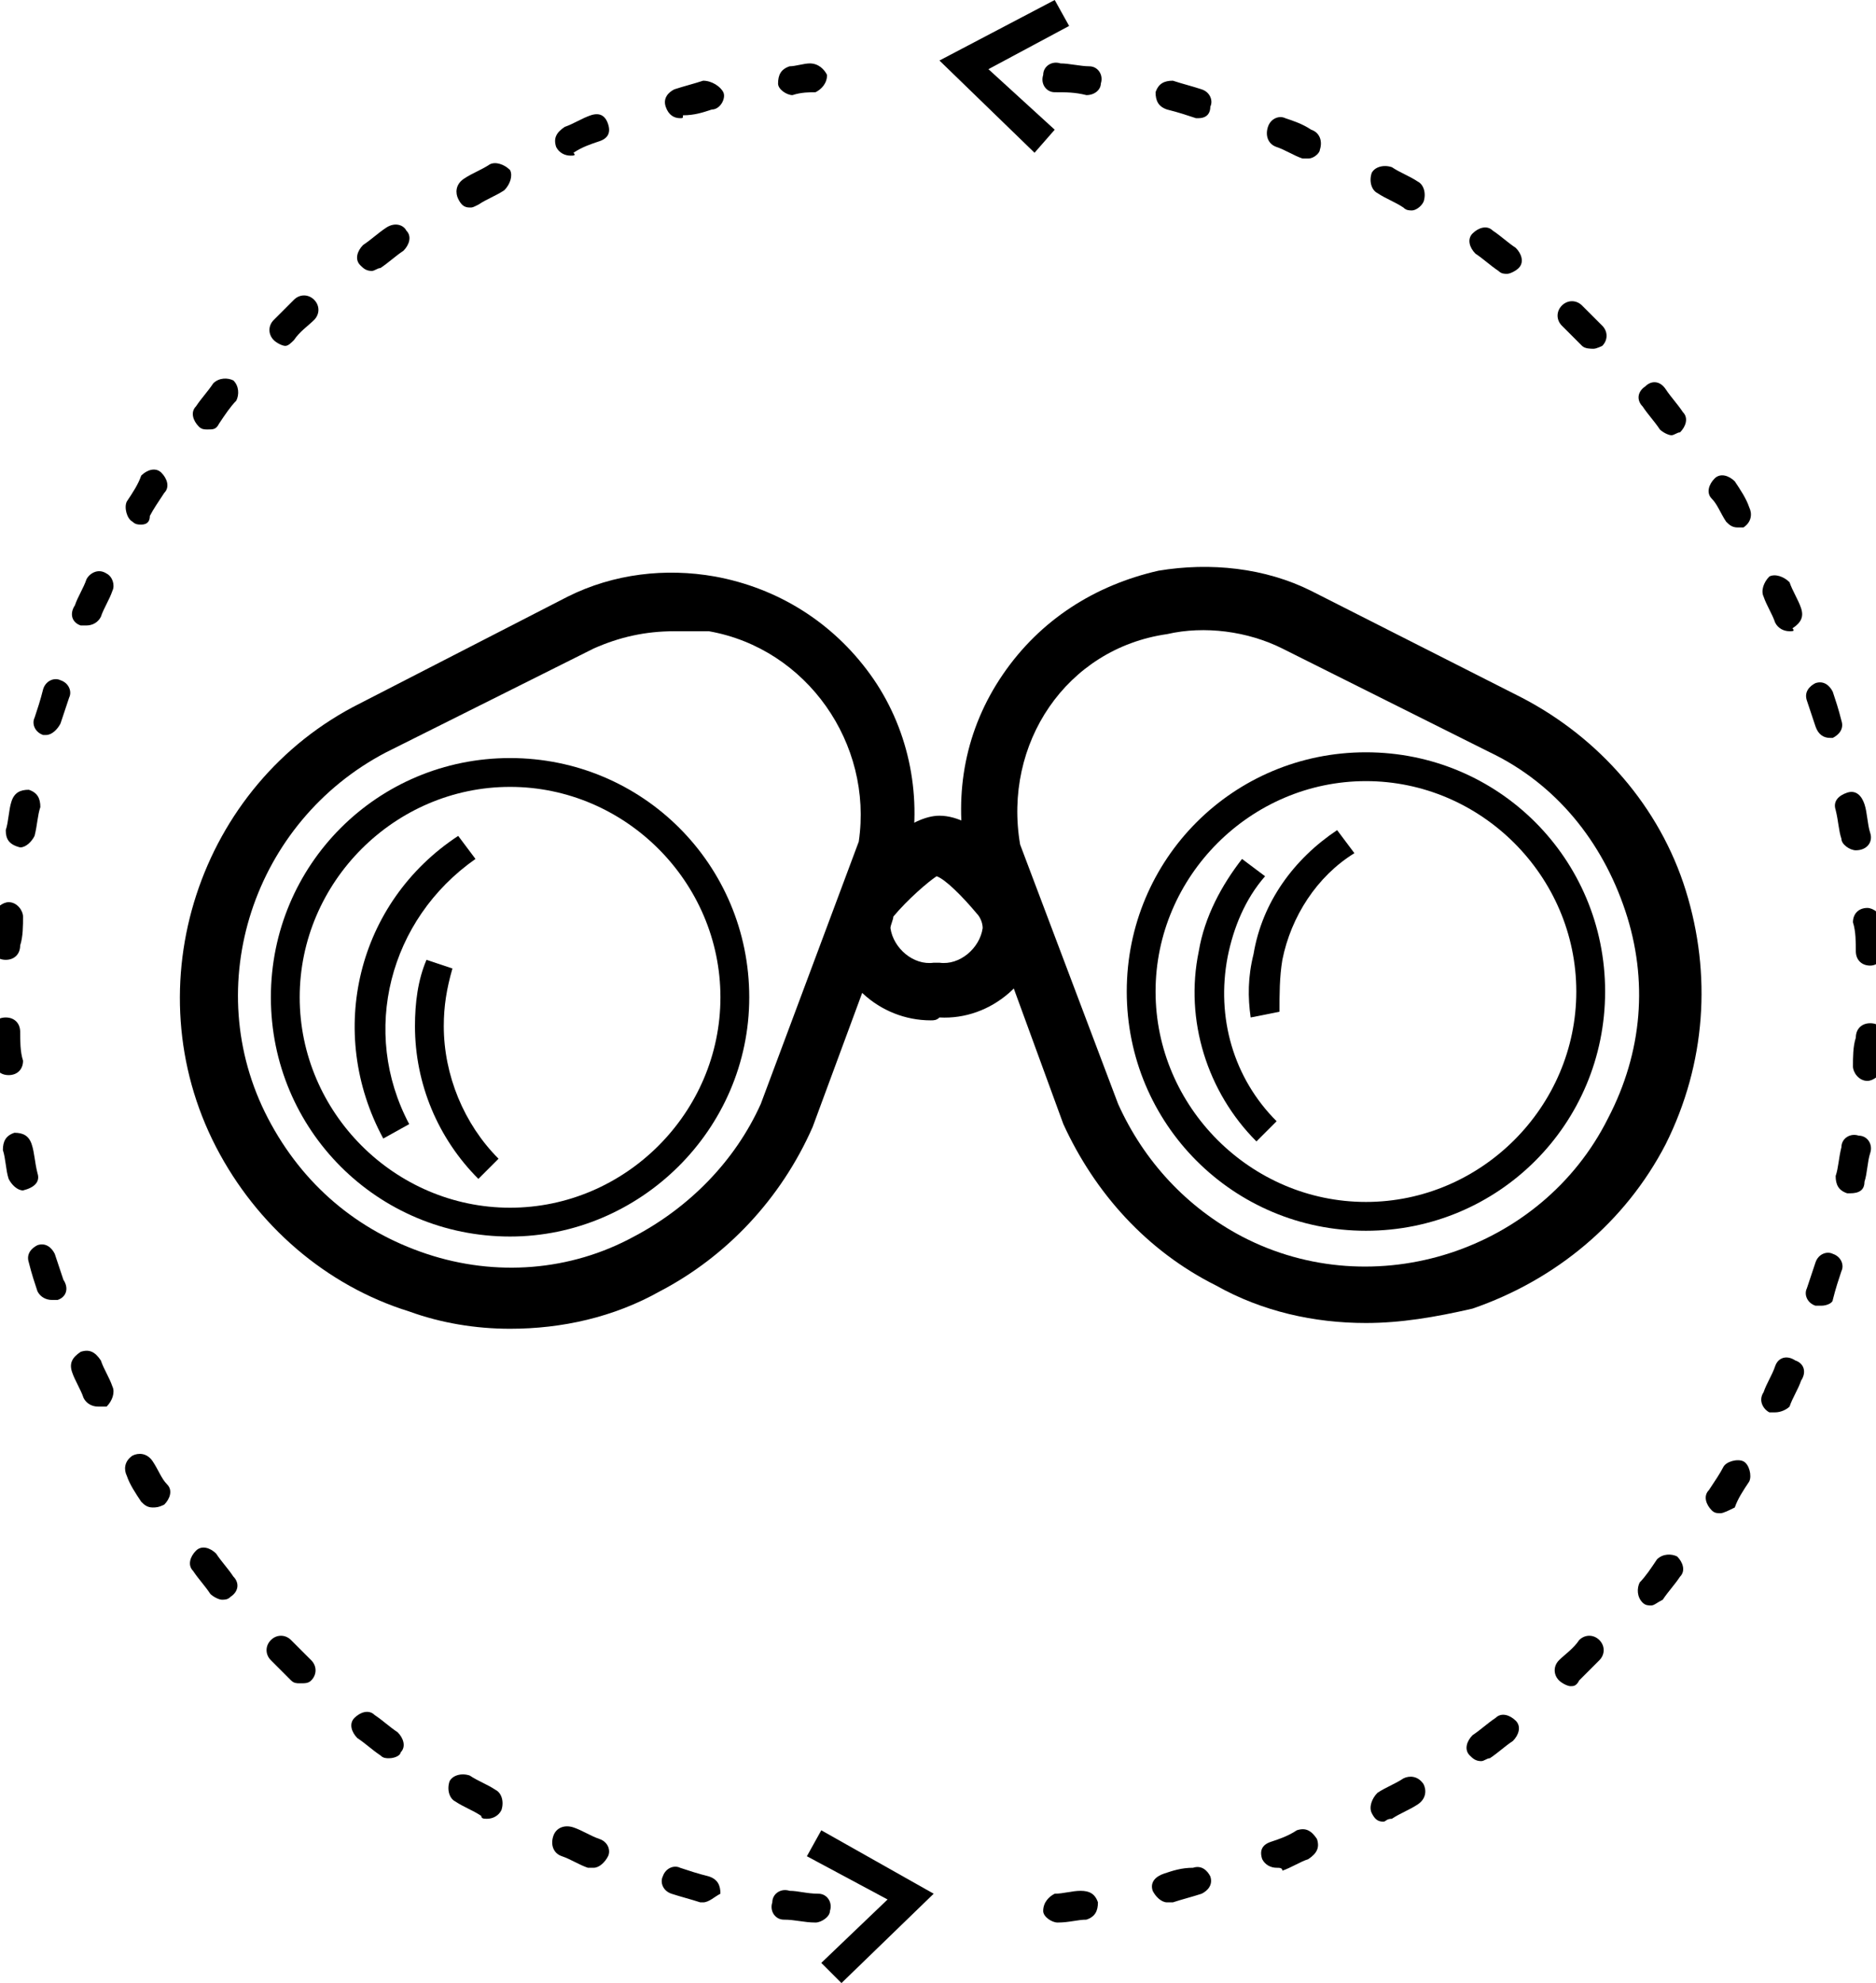
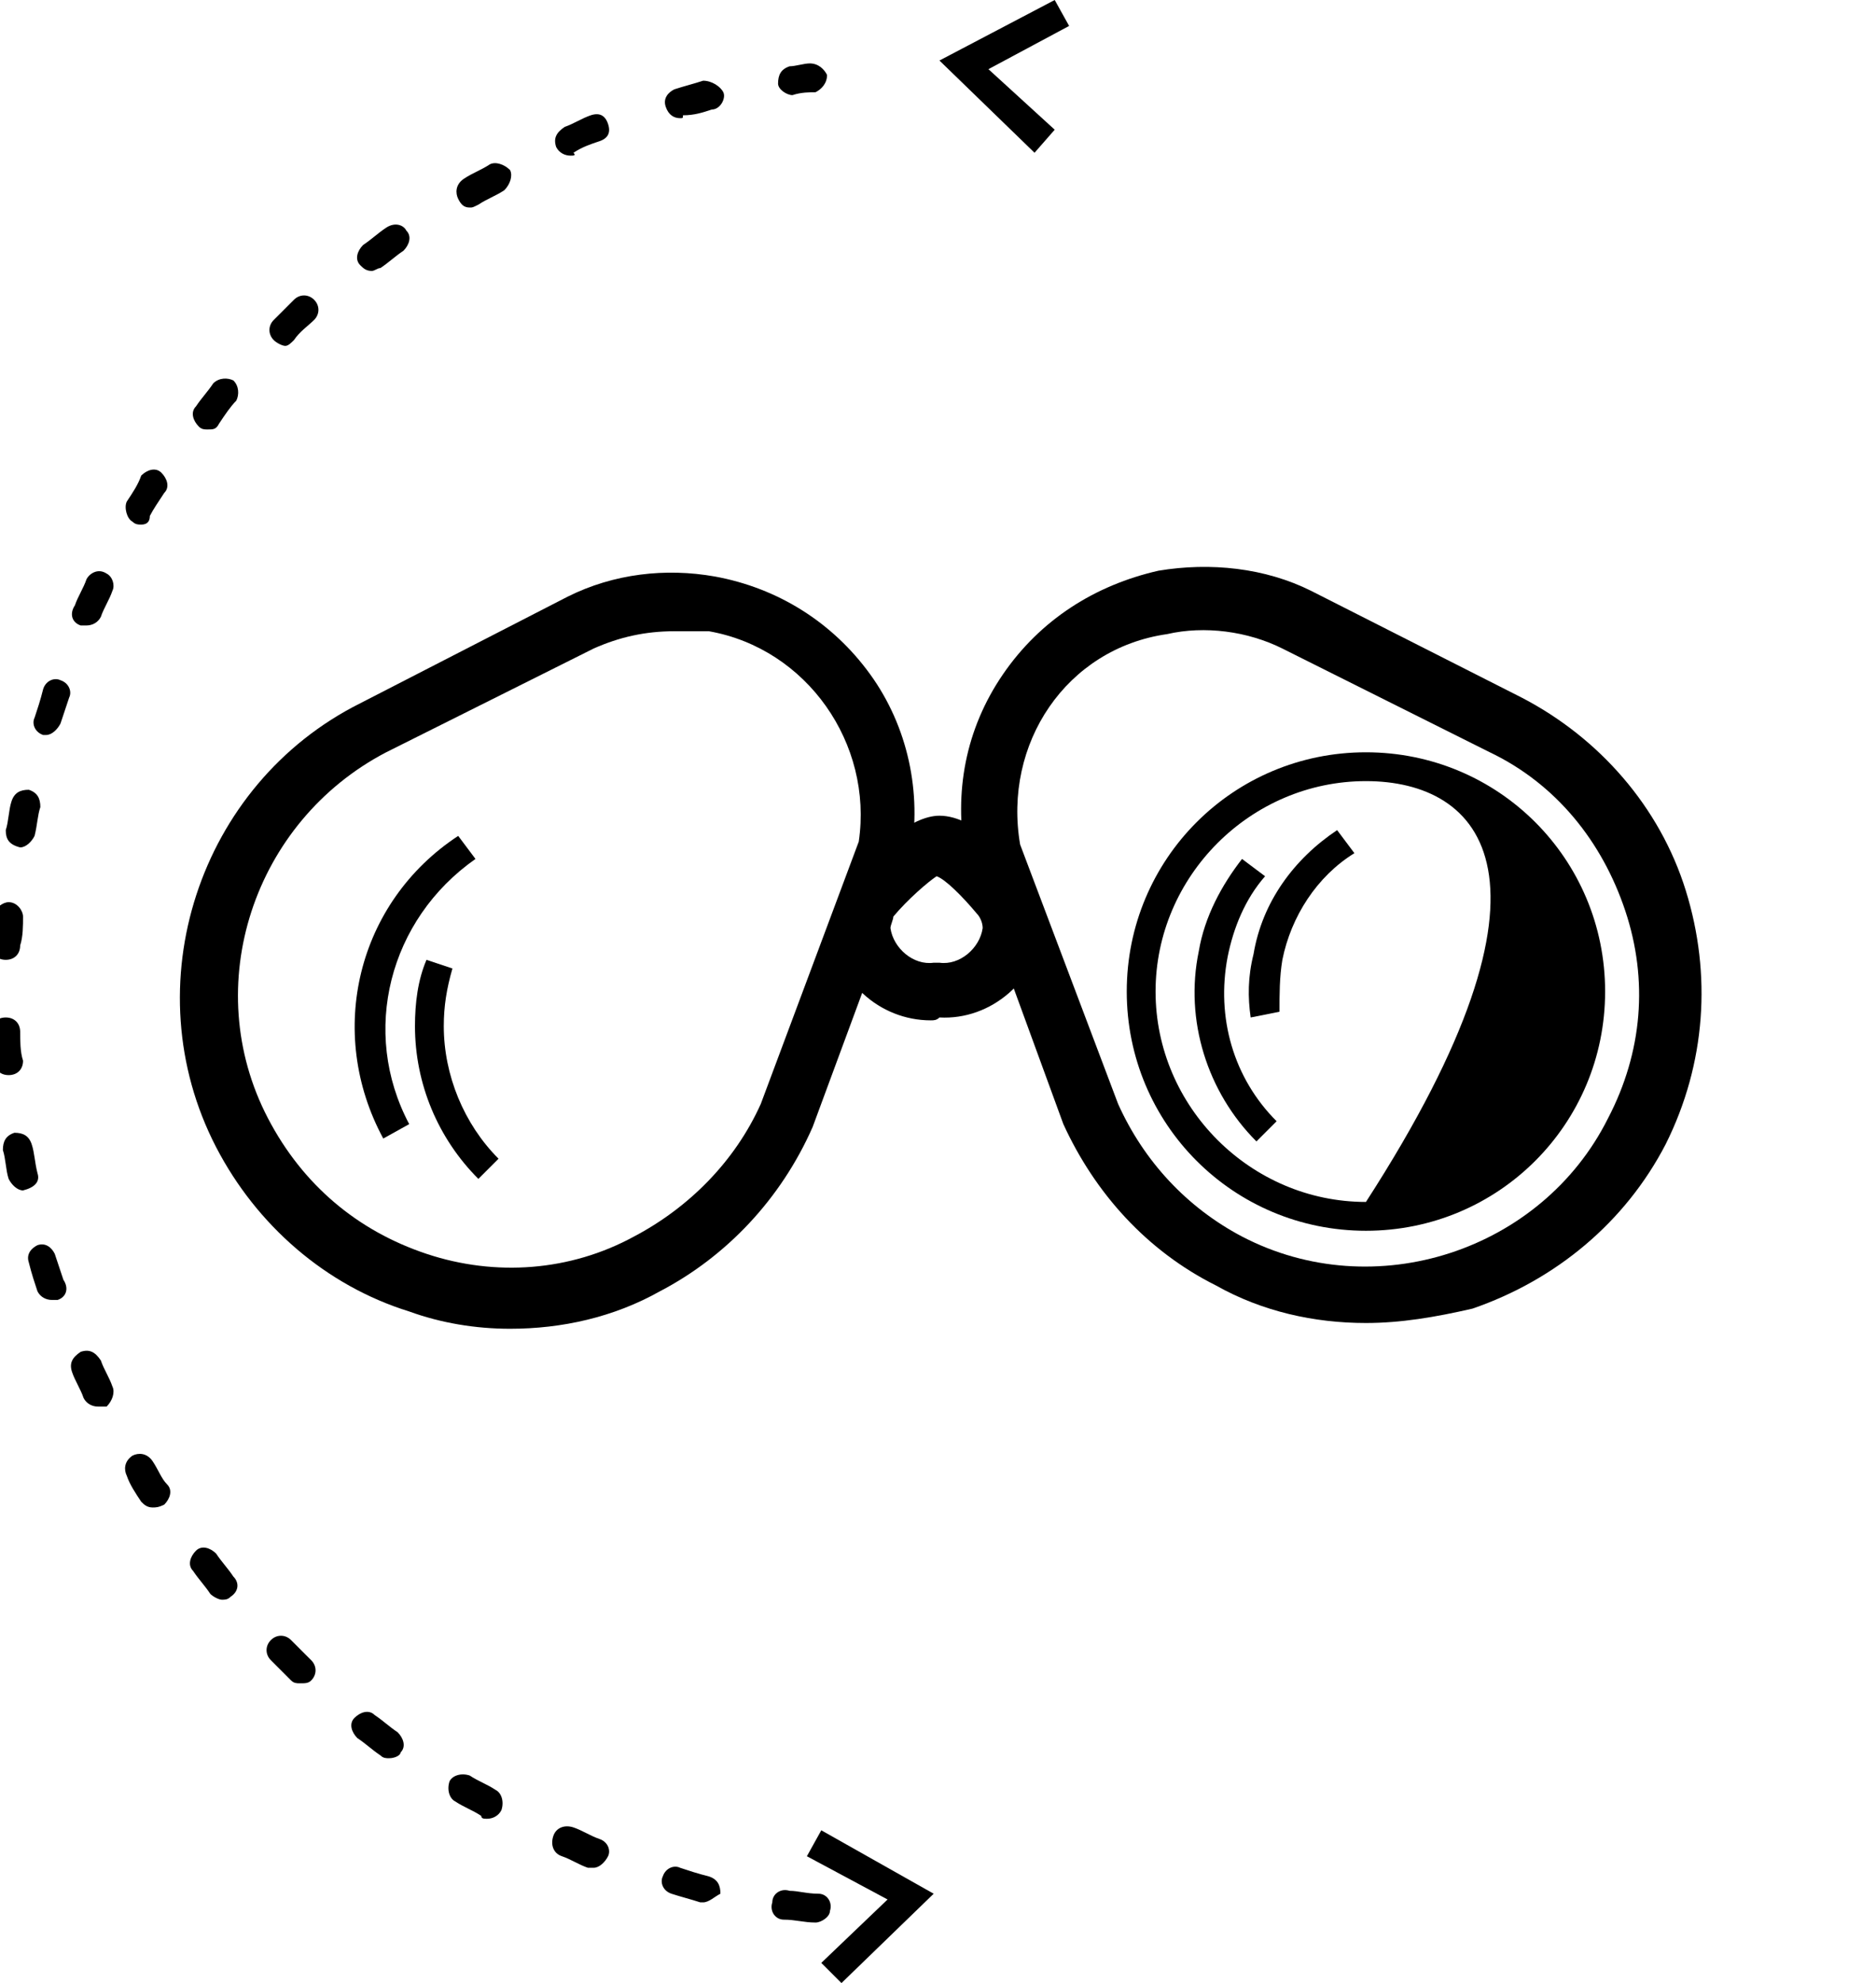
<svg xmlns="http://www.w3.org/2000/svg" version="1.1" id="Layer_2_1_" x="0px" y="0px" viewBox="0 0 65.1 68.8" style="enable-background:new 0 0 65.1 68.8;" xml:space="preserve">
  <title>Icon_library</title>
  <g>
    <path d="M13.3,39.5c-2-3.7-0.9-8.2,2.6-10.5l0.6,0.8c-3,2.1-4,6-2.3,9.2L13.3,39.5z" />
  </g>
  <g>
    <path d="M16.6,40.9c-1.4-1.4-2.2-3.3-2.2-5.3c0-0.8,0.1-1.6,0.4-2.3l0.9,0.3c-0.2,0.7-0.3,1.3-0.3,2c0,1.7,0.7,3.4,1.9,4.6   L16.6,40.9z" />
  </g>
  <g>
    <path d="M17.7,46.1c-1.2,0-2.4-0.2-3.5-0.6c-2.9-0.9-5.3-3-6.7-5.7c-2.9-5.6-0.6-12.6,5-15.4l7.2-3.7c1.6-0.8,3.4-1,5.1-0.7   c2.2,0.4,4.1,1.6,5.4,3.4c1.3,1.8,1.8,4.1,1.4,6.3l0,0.2l-3.4,9.2c-1.1,2.5-3,4.5-5.3,5.7C21.3,45.7,19.5,46.1,17.7,46.1z    M23.4,21.9c-1,0-1.9,0.2-2.8,0.6l-7.2,3.6c-4.6,2.4-6.5,8.1-4.1,12.7c1.2,2.3,3.1,3.9,5.5,4.7c2.4,0.8,5,0.6,7.2-0.6   c1.9-1,3.5-2.6,4.4-4.6l3.4-9.1c0.5-3.4-1.8-6.7-5.2-7.3C24.1,21.9,23.7,21.9,23.4,21.9z" />
  </g>
  <g>
-     <path d="M17.7,42.9c-4.6,0-8.3-3.7-8.3-8.3s3.7-8.3,8.3-8.3S26,30,26,34.6S22.2,42.9,17.7,42.9z M17.7,27.3c-4,0-7.3,3.3-7.3,7.3   c0,4,3.3,7.3,7.3,7.3c4,0,7.3-3.3,7.3-7.3C25,30.6,21.7,27.3,17.7,27.3z" />
-   </g>
+     </g>
  <g>
    <path d="M47.4,45.9c-1.8,0-3.6-0.4-5.2-1.3c-2.4-1.2-4.2-3.2-5.3-5.6l-3.4-9.3c-0.4-2.2,0-4.4,1.3-6.3c1.3-1.9,3.2-3.1,5.4-3.6   c1.8-0.3,3.7-0.1,5.3,0.7l7.3,3.7c2.7,1.4,4.8,3.8,5.7,6.7s0.7,6-0.7,8.8c-1.4,2.7-3.8,4.7-6.7,5.7C49.8,45.7,48.6,45.9,47.4,45.9z    M35.4,29.3l3.4,9c0.9,2,2.4,3.6,4.3,4.6c4.6,2.4,10.4,0.5,12.7-4.1c1.2-2.3,1.4-4.8,0.6-7.2c-0.8-2.4-2.4-4.4-4.7-5.5l-7.2-3.6   c-1.2-0.6-2.7-0.8-4-0.5C37,22.5,34.8,25.8,35.4,29.3z" />
  </g>
  <g>
-     <path d="M47.4,42.7c-4.6,0-8.3-3.7-8.3-8.3s3.7-8.3,8.3-8.3s8.3,3.7,8.3,8.3S52,42.7,47.4,42.7z M47.4,27.1c-4,0-7.3,3.3-7.3,7.3   c0,4,3.3,7.3,7.3,7.3s7.3-3.3,7.3-7.3C54.7,30.4,51.4,27.1,47.4,27.1z" />
+     <path d="M47.4,42.7c-4.6,0-8.3-3.7-8.3-8.3s3.7-8.3,8.3-8.3s8.3,3.7,8.3,8.3S52,42.7,47.4,42.7z M47.4,27.1c-4,0-7.3,3.3-7.3,7.3   c0,4,3.3,7.3,7.3,7.3C54.7,30.4,51.4,27.1,47.4,27.1z" />
  </g>
  <g>
    <path d="M43.6,39.6c-1.7-1.7-2.5-4.2-2-6.6c0.2-1.2,0.8-2.3,1.5-3.2l0.8,0.6c-0.7,0.8-1.1,1.8-1.3,2.8c-0.4,2.1,0.2,4.2,1.7,5.7   L43.6,39.6z" />
  </g>
  <g>
    <path d="M43.4,35.3c-0.1-0.7-0.1-1.4,0.1-2.2c0.3-1.8,1.4-3.3,2.9-4.3l0.6,0.8c-1.3,0.8-2.2,2.2-2.5,3.7c-0.1,0.6-0.1,1.2-0.1,1.8   L43.4,35.3z" />
  </g>
  <g>
    <path d="M32.3,35.4c-1.8,0-3.3-1.4-3.4-3.1l0-0.1l0-0.1c0-0.5,0.2-1.1,0.5-1.5l0.1-0.1c0.8-1,2.1-2.2,3.1-2.2   c1.3,0,2.6,1.6,3.1,2.2l0.1,0.2c0.2,0.4,0.3,0.9,0.4,1.3l0,0.1l0,0.1c-0.2,1.8-1.8,3.2-3.6,3.1C32.5,35.4,32.4,35.4,32.3,35.4z    M30.9,32.2c0.1,0.7,0.8,1.3,1.5,1.2l0.1,0l0.1,0c0.7,0.1,1.4-0.5,1.5-1.2c0-0.2-0.1-0.4-0.2-0.5c-0.5-0.6-1.1-1.2-1.4-1.3   c-0.3,0.2-1,0.8-1.5,1.4C31,31.9,30.9,32.1,30.9,32.2z M32.6,30.4L32.6,30.4z" />
  </g>
  <g>
-     <path d="M36.7,66.7c-0.2,0-0.5-0.2-0.5-0.4c0-0.3,0.2-0.5,0.4-0.6c0.3,0,0.6-0.1,0.9-0.1c0.3,0,0.5,0.1,0.6,0.4   c0,0.3-0.1,0.5-0.4,0.6C37.4,66.6,37.1,66.7,36.7,66.7C36.8,66.7,36.7,66.7,36.7,66.7z M40.5,66c-0.2,0-0.4-0.2-0.5-0.4   c-0.1-0.3,0.1-0.5,0.4-0.6c0.3-0.1,0.6-0.2,1-0.2c0.3-0.1,0.5,0.1,0.6,0.3c0.1,0.3-0.1,0.5-0.3,0.6c-0.3,0.1-0.7,0.2-1,0.3   C40.6,66,40.6,66,40.5,66z M44.3,64.8c-0.2,0-0.4-0.1-0.5-0.3c-0.1-0.3,0-0.5,0.3-0.6c0.3-0.1,0.6-0.2,0.9-0.4   c0.3-0.1,0.5,0,0.7,0.3c0.1,0.3,0,0.5-0.3,0.7c-0.3,0.1-0.6,0.3-0.9,0.4C44.5,64.8,44.4,64.8,44.3,64.8z M48,63.2   c-0.2,0-0.3-0.1-0.4-0.3c-0.1-0.2,0-0.5,0.2-0.7c0.3-0.2,0.6-0.3,0.9-0.5c0.2-0.1,0.5-0.1,0.7,0.2c0.1,0.2,0.1,0.5-0.2,0.7   c-0.3,0.2-0.6,0.3-0.9,0.5C48.1,63.1,48.1,63.2,48,63.2z M51.4,61.1c-0.2,0-0.3-0.1-0.4-0.2c-0.2-0.2-0.1-0.5,0.1-0.7   c0.3-0.2,0.5-0.4,0.8-0.6c0.2-0.2,0.5-0.1,0.7,0.1c0.2,0.2,0.1,0.5-0.1,0.7c-0.3,0.2-0.5,0.4-0.8,0.6C51.6,61,51.5,61.1,51.4,61.1z    M54.5,58.5c-0.1,0-0.3-0.1-0.4-0.2c-0.2-0.2-0.2-0.5,0-0.7c0.2-0.2,0.5-0.4,0.7-0.7c0.2-0.2,0.5-0.2,0.7,0c0.2,0.2,0.2,0.5,0,0.7   c-0.2,0.2-0.5,0.5-0.7,0.7C54.7,58.5,54.6,58.5,54.5,58.5z M57.3,55.7c-0.1,0-0.2,0-0.3-0.1c-0.2-0.2-0.2-0.5-0.1-0.7   c0.2-0.2,0.4-0.5,0.6-0.8c0.2-0.2,0.5-0.2,0.7-0.1c0.2,0.2,0.3,0.5,0.1,0.7c-0.2,0.3-0.4,0.5-0.6,0.8   C57.5,55.6,57.4,55.7,57.3,55.7z M59.7,52.5c-0.1,0-0.2,0-0.3-0.1c-0.2-0.2-0.3-0.5-0.1-0.7c0.2-0.3,0.4-0.6,0.5-0.8   c0.1-0.2,0.5-0.3,0.7-0.2c0.2,0.1,0.3,0.5,0.2,0.7c-0.2,0.3-0.4,0.6-0.5,0.9C60,52.4,59.8,52.5,59.7,52.5z M61.6,49   c-0.1,0-0.1,0-0.2,0c-0.2-0.1-0.4-0.4-0.2-0.7c0.1-0.3,0.3-0.6,0.4-0.9c0.1-0.3,0.4-0.4,0.7-0.2c0.3,0.1,0.4,0.4,0.2,0.7   c-0.1,0.3-0.3,0.6-0.4,0.9C62,48.9,61.8,49,61.6,49z M63.2,45.3c-0.1,0-0.1,0-0.2,0c-0.3-0.1-0.4-0.4-0.3-0.6   c0.1-0.3,0.2-0.6,0.3-0.9c0.1-0.3,0.4-0.4,0.6-0.3c0.3,0.1,0.4,0.4,0.3,0.6c-0.1,0.3-0.2,0.6-0.3,1C63.6,45.2,63.4,45.3,63.2,45.3z    M64.2,41.4c0,0-0.1,0-0.1,0c-0.3-0.1-0.4-0.3-0.4-0.6c0.1-0.3,0.1-0.6,0.2-1c0-0.3,0.3-0.5,0.6-0.4c0.3,0,0.5,0.3,0.4,0.6   c-0.1,0.3-0.1,0.7-0.2,1C64.7,41.3,64.5,41.4,64.2,41.4z M64.8,37.5C64.8,37.5,64.8,37.5,64.8,37.5c-0.3,0-0.5-0.3-0.5-0.5   c0-0.3,0-0.7,0.1-1c0-0.3,0.2-0.5,0.5-0.5c0.3,0,0.5,0.2,0.5,0.5c0,0.3,0,0.7-0.1,1C65.3,37.3,65,37.5,64.8,37.5z M64.9,33.5   c-0.3,0-0.5-0.2-0.5-0.5c0-0.3,0-0.7-0.1-1c0-0.3,0.2-0.5,0.5-0.5c0.2,0,0.5,0.2,0.5,0.5c0,0.3,0,0.7,0.1,1   C65.4,33.2,65.2,33.5,64.9,33.5C64.9,33.5,64.9,33.5,64.9,33.5z M64.4,29.5c-0.2,0-0.5-0.2-0.5-0.4c-0.1-0.3-0.1-0.6-0.2-1   c-0.1-0.3,0.1-0.5,0.4-0.6c0.3-0.1,0.5,0.1,0.6,0.4c0.1,0.3,0.1,0.7,0.2,1C65,29.2,64.8,29.5,64.4,29.5   C64.5,29.5,64.5,29.5,64.4,29.5z M63.5,25.6c-0.2,0-0.4-0.1-0.5-0.4c-0.1-0.3-0.2-0.6-0.3-0.9c-0.1-0.3,0.1-0.5,0.3-0.6   c0.3-0.1,0.5,0.1,0.6,0.3c0.1,0.3,0.2,0.6,0.3,1c0.1,0.3-0.1,0.5-0.3,0.6C63.6,25.6,63.6,25.6,63.5,25.6z M62.1,21.9   c-0.2,0-0.4-0.1-0.5-0.3c-0.1-0.3-0.3-0.6-0.4-0.9c-0.1-0.2,0-0.5,0.2-0.7c0.2-0.1,0.5,0,0.7,0.2c0.1,0.3,0.3,0.6,0.4,0.9   c0.1,0.3,0,0.5-0.3,0.7C62.3,21.9,62.2,21.9,62.1,21.9z M60.3,18.3c-0.2,0-0.3-0.1-0.4-0.2c-0.2-0.3-0.3-0.6-0.5-0.8   c-0.2-0.2-0.1-0.5,0.1-0.7c0.2-0.2,0.5-0.1,0.7,0.1c0.2,0.3,0.4,0.6,0.5,0.9c0.1,0.2,0.1,0.5-0.2,0.7   C60.4,18.3,60.3,18.3,60.3,18.3z M58,15.1c-0.1,0-0.3-0.1-0.4-0.2c-0.2-0.3-0.4-0.5-0.6-0.8c-0.2-0.2-0.2-0.5,0.1-0.7   c0.2-0.2,0.5-0.2,0.7,0.1c0.2,0.3,0.4,0.5,0.6,0.8c0.2,0.2,0.1,0.5-0.1,0.7C58.2,15,58.1,15.1,58,15.1z M55.3,12.1   c-0.1,0-0.3,0-0.4-0.1c-0.2-0.2-0.5-0.5-0.7-0.7c-0.2-0.2-0.2-0.5,0-0.7c0.2-0.2,0.5-0.2,0.7,0c0.2,0.2,0.5,0.5,0.7,0.7   c0.2,0.2,0.2,0.5,0,0.7C55.6,12,55.4,12.1,55.3,12.1z M52.3,9.5c-0.1,0-0.2,0-0.3-0.1c-0.3-0.2-0.5-0.4-0.8-0.6   c-0.2-0.2-0.3-0.5-0.1-0.7c0.2-0.2,0.5-0.3,0.7-0.1c0.3,0.2,0.5,0.4,0.8,0.6c0.2,0.2,0.3,0.5,0.1,0.7C52.6,9.4,52.4,9.5,52.3,9.5z    M49,7.3c-0.1,0-0.2,0-0.3-0.1c-0.3-0.2-0.6-0.3-0.9-0.5c-0.2-0.1-0.3-0.4-0.2-0.7c0.1-0.2,0.4-0.3,0.7-0.2   c0.3,0.2,0.6,0.3,0.9,0.5c0.2,0.1,0.3,0.4,0.2,0.7C49.3,7.2,49.1,7.3,49,7.3z M45.4,5.5c-0.1,0-0.1,0-0.2,0   c-0.3-0.1-0.6-0.3-0.9-0.4C44,5,43.9,4.7,44,4.4c0.1-0.3,0.4-0.4,0.6-0.3c0.3,0.1,0.6,0.2,0.9,0.4c0.3,0.1,0.4,0.4,0.3,0.7   C45.8,5.3,45.6,5.5,45.4,5.5z M41.6,4.1c0,0-0.1,0-0.1,0c-0.3-0.1-0.6-0.2-1-0.3c-0.3-0.1-0.4-0.3-0.4-0.6c0.1-0.3,0.3-0.4,0.6-0.4   c0.3,0.1,0.7,0.2,1,0.3c0.3,0.1,0.4,0.4,0.3,0.6C42,4,41.8,4.1,41.6,4.1z M37.7,3.3C37.7,3.3,37.7,3.3,37.7,3.3   c-0.4-0.1-0.7-0.1-1.1-0.1c-0.3,0-0.5-0.3-0.4-0.6c0-0.3,0.3-0.5,0.6-0.4c0.3,0,0.7,0.1,1,0.1c0.3,0,0.5,0.3,0.4,0.6   C38.2,3.1,38,3.3,37.7,3.3z" />
-   </g>
+     </g>
  <g>
    <path d="M28.3,66.7C28.3,66.7,28.3,66.7,28.3,66.7c-0.4,0-0.7-0.1-1.1-0.1c-0.3,0-0.5-0.3-0.4-0.6c0-0.3,0.3-0.5,0.6-0.4   c0.3,0,0.6,0.1,1,0.1c0.3,0,0.5,0.3,0.4,0.6C28.8,66.5,28.5,66.7,28.3,66.7z M24.4,66c0,0-0.1,0-0.1,0c-0.3-0.1-0.7-0.2-1-0.3   c-0.3-0.1-0.4-0.4-0.3-0.6c0.1-0.3,0.4-0.4,0.6-0.3c0.3,0.1,0.6,0.2,1,0.3c0.3,0.1,0.4,0.3,0.4,0.6C24.8,65.8,24.6,66,24.4,66z    M20.6,64.8c-0.1,0-0.1,0-0.2,0c-0.3-0.1-0.6-0.3-0.9-0.4c-0.3-0.1-0.4-0.4-0.3-0.7c0.1-0.3,0.4-0.4,0.7-0.3   c0.3,0.1,0.6,0.3,0.9,0.4c0.3,0.1,0.4,0.4,0.3,0.6C21,64.6,20.8,64.8,20.6,64.8z M16.9,63.1c-0.1,0-0.2,0-0.2-0.1   c-0.3-0.2-0.6-0.3-0.9-0.5c-0.2-0.1-0.3-0.4-0.2-0.7c0.1-0.2,0.4-0.3,0.7-0.2c0.3,0.2,0.6,0.3,0.9,0.5c0.2,0.1,0.3,0.4,0.2,0.7   C17.3,63,17.1,63.1,16.9,63.1z M13.5,61c-0.1,0-0.2,0-0.3-0.1c-0.3-0.2-0.5-0.4-0.8-0.6c-0.2-0.2-0.3-0.5-0.1-0.7   c0.2-0.2,0.5-0.3,0.7-0.1c0.3,0.2,0.5,0.4,0.8,0.6c0.2,0.2,0.3,0.5,0.1,0.7C13.9,60.9,13.7,61,13.5,61z M10.4,58.4   c-0.1,0-0.2,0-0.3-0.1c-0.2-0.2-0.5-0.5-0.7-0.7c-0.2-0.2-0.2-0.5,0-0.7c0.2-0.2,0.5-0.2,0.7,0c0.2,0.2,0.5,0.5,0.7,0.7   c0.2,0.2,0.2,0.5,0,0.7C10.7,58.4,10.6,58.4,10.4,58.4z M7.7,55.5c-0.1,0-0.3-0.1-0.4-0.2c-0.2-0.3-0.4-0.5-0.6-0.8   c-0.2-0.2-0.1-0.5,0.1-0.7c0.2-0.2,0.5-0.1,0.7,0.1c0.2,0.3,0.4,0.5,0.6,0.8c0.2,0.2,0.2,0.5-0.1,0.7C7.9,55.5,7.8,55.5,7.7,55.5z    M5.3,52.3c-0.2,0-0.3-0.1-0.4-0.2c-0.2-0.3-0.4-0.6-0.5-0.9c-0.1-0.2-0.1-0.5,0.2-0.7c0.2-0.1,0.5-0.1,0.7,0.2   c0.2,0.3,0.3,0.6,0.5,0.8c0.2,0.2,0.1,0.5-0.1,0.7C5.5,52.3,5.4,52.3,5.3,52.3z M3.4,48.8c-0.2,0-0.4-0.1-0.5-0.3   c-0.1-0.3-0.3-0.6-0.4-0.9c-0.1-0.3,0-0.5,0.3-0.7c0.3-0.1,0.5,0,0.7,0.3c0.1,0.3,0.3,0.6,0.4,0.9c0.1,0.2,0,0.5-0.2,0.7   C3.5,48.8,3.4,48.8,3.4,48.8z M1.8,45.1c-0.2,0-0.4-0.1-0.5-0.3c-0.1-0.3-0.2-0.6-0.3-1c-0.1-0.3,0.1-0.5,0.3-0.6   c0.3-0.1,0.5,0.1,0.6,0.3c0.1,0.3,0.2,0.6,0.3,0.9C2.4,44.7,2.3,45,2,45.1C2,45.1,1.9,45.1,1.8,45.1z M0.8,41.3   c-0.2,0-0.4-0.2-0.5-0.4c-0.1-0.3-0.1-0.7-0.2-1c0-0.3,0.1-0.5,0.4-0.6c0.3,0,0.5,0.1,0.6,0.4c0.1,0.3,0.1,0.6,0.2,1   C1.4,41,1.2,41.2,0.8,41.3C0.9,41.3,0.8,41.3,0.8,41.3z M0.3,37.3c-0.3,0-0.5-0.2-0.5-0.5c0-0.3,0-0.7-0.1-1c0-0.3,0.2-0.5,0.5-0.5   c0.3,0,0.5,0.2,0.5,0.5c0,0.3,0,0.7,0.1,1C0.8,37.1,0.6,37.3,0.3,37.3C0.3,37.3,0.3,37.3,0.3,37.3z M0.2,33.3   C0.2,33.3,0.2,33.3,0.2,33.3c-0.3,0-0.5-0.2-0.5-0.5c0-0.3,0-0.7,0.1-1c0-0.3,0.3-0.5,0.5-0.5c0.3,0,0.5,0.3,0.5,0.5   c0,0.3,0,0.7-0.1,1C0.7,33.1,0.5,33.3,0.2,33.3z M0.7,29.4C0.6,29.4,0.6,29.4,0.7,29.4c-0.4-0.1-0.5-0.3-0.5-0.6   c0.1-0.3,0.1-0.7,0.2-1c0.1-0.3,0.3-0.4,0.6-0.4c0.3,0.1,0.4,0.3,0.4,0.6c-0.1,0.3-0.1,0.6-0.2,1C1.1,29.2,0.9,29.4,0.7,29.4z    M1.6,25.5c0,0-0.1,0-0.1,0c-0.3-0.1-0.4-0.4-0.3-0.6c0.1-0.3,0.2-0.6,0.3-1c0.1-0.3,0.4-0.4,0.6-0.3c0.3,0.1,0.4,0.4,0.3,0.6   c-0.1,0.3-0.2,0.6-0.3,0.9C2,25.3,1.8,25.5,1.6,25.5z M3,21.7c-0.1,0-0.1,0-0.2,0c-0.3-0.1-0.4-0.4-0.2-0.7   c0.1-0.3,0.3-0.6,0.4-0.9c0.1-0.2,0.4-0.4,0.7-0.2C3.9,20,4,20.3,3.9,20.5c-0.1,0.3-0.3,0.6-0.4,0.9C3.4,21.6,3.2,21.7,3,21.7z    M4.9,18.2c-0.1,0-0.2,0-0.3-0.1c-0.2-0.1-0.3-0.5-0.2-0.7c0.2-0.3,0.4-0.6,0.5-0.9c0.2-0.2,0.5-0.3,0.7-0.1   c0.2,0.2,0.3,0.5,0.1,0.7c-0.2,0.3-0.4,0.6-0.5,0.8C5.2,18.1,5.1,18.2,4.9,18.2z M7.2,14.9c-0.1,0-0.2,0-0.3-0.1   c-0.2-0.2-0.3-0.5-0.1-0.7c0.2-0.3,0.4-0.5,0.6-0.8c0.2-0.2,0.5-0.2,0.7-0.1c0.2,0.2,0.2,0.5,0.1,0.7c-0.2,0.2-0.4,0.5-0.6,0.8   C7.5,14.9,7.4,14.9,7.2,14.9z M9.9,12c-0.1,0-0.3-0.1-0.4-0.2c-0.2-0.2-0.2-0.5,0-0.7c0.2-0.2,0.5-0.5,0.7-0.7   c0.2-0.2,0.5-0.2,0.7,0c0.2,0.2,0.2,0.5,0,0.7c-0.2,0.2-0.5,0.4-0.7,0.7C10.1,11.9,10,12,9.9,12z M12.9,9.4c-0.2,0-0.3-0.1-0.4-0.2   c-0.2-0.2-0.1-0.5,0.1-0.7c0.3-0.2,0.5-0.4,0.8-0.6C13.7,7.7,14,7.8,14.1,8c0.2,0.2,0.1,0.5-0.1,0.7c-0.3,0.2-0.5,0.4-0.8,0.6   C13.1,9.3,13,9.4,12.9,9.4z M16.3,7.2c-0.2,0-0.3-0.1-0.4-0.3c-0.1-0.2-0.1-0.5,0.2-0.7c0.3-0.2,0.6-0.3,0.9-0.5   c0.2-0.1,0.5,0,0.7,0.2c0.1,0.2,0,0.5-0.2,0.7c-0.3,0.2-0.6,0.3-0.9,0.5C16.4,7.2,16.4,7.2,16.3,7.2z M19.8,5.4   c-0.2,0-0.4-0.1-0.5-0.3c-0.1-0.3,0-0.5,0.3-0.7c0.3-0.1,0.6-0.3,0.9-0.4c0.3-0.1,0.5,0,0.6,0.3c0.1,0.3,0,0.5-0.3,0.6   c-0.3,0.1-0.6,0.2-0.9,0.4C20,5.4,19.9,5.4,19.8,5.4z M23.6,4.1c-0.2,0-0.4-0.1-0.5-0.4c-0.1-0.3,0.1-0.5,0.3-0.6   c0.3-0.1,0.7-0.2,1-0.3C24.7,2.8,25,3,25.1,3.2S25,3.8,24.7,3.8c-0.3,0.1-0.6,0.2-1,0.2C23.7,4.1,23.7,4.1,23.6,4.1z M27.5,3.3   c-0.2,0-0.5-0.2-0.5-0.4c0-0.3,0.1-0.5,0.4-0.6c0.2,0,0.5-0.1,0.7-0.1c0.3,0,0.5,0.2,0.6,0.4c0,0.3-0.2,0.5-0.4,0.6   C28.1,3.2,27.8,3.2,27.5,3.3C27.6,3.3,27.6,3.3,27.5,3.3z" />
  </g>
  <g>
    <polygon points="35.9,5.3 32.6,2.1 36.6,0 37.1,0.9 34.3,2.4 36.6,4.5  " />
  </g>
  <g>
    <polygon points="29.2,68.8 28.5,68.1 30.8,65.9 28,64.4 28.5,63.5 32.4,65.7  " />
  </g>
</svg>